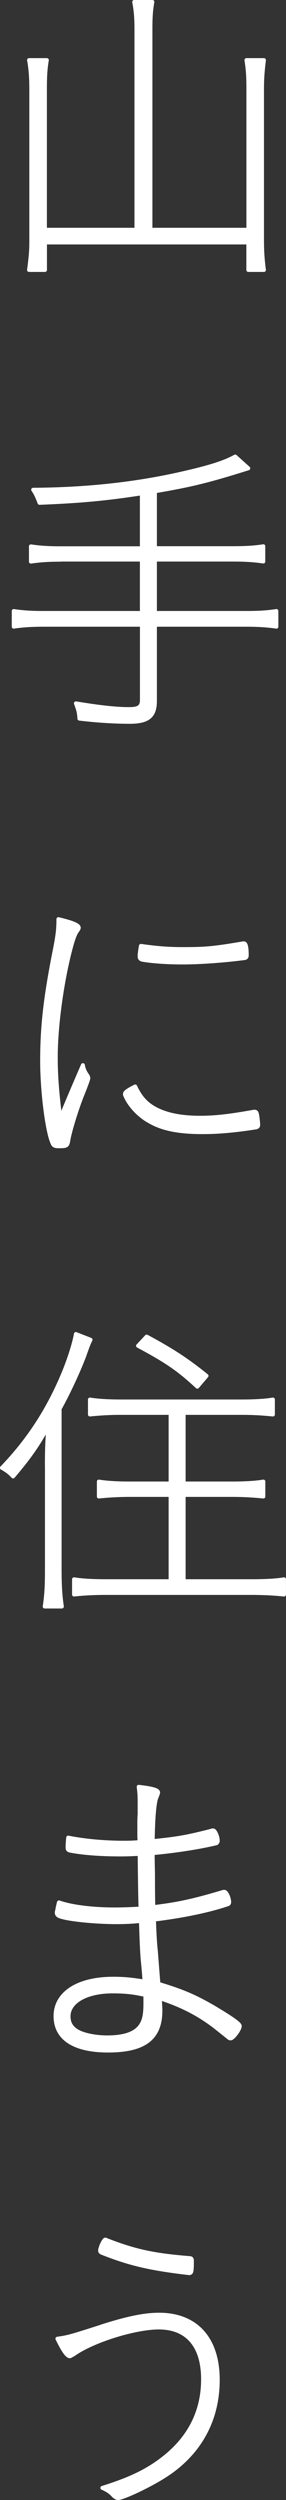
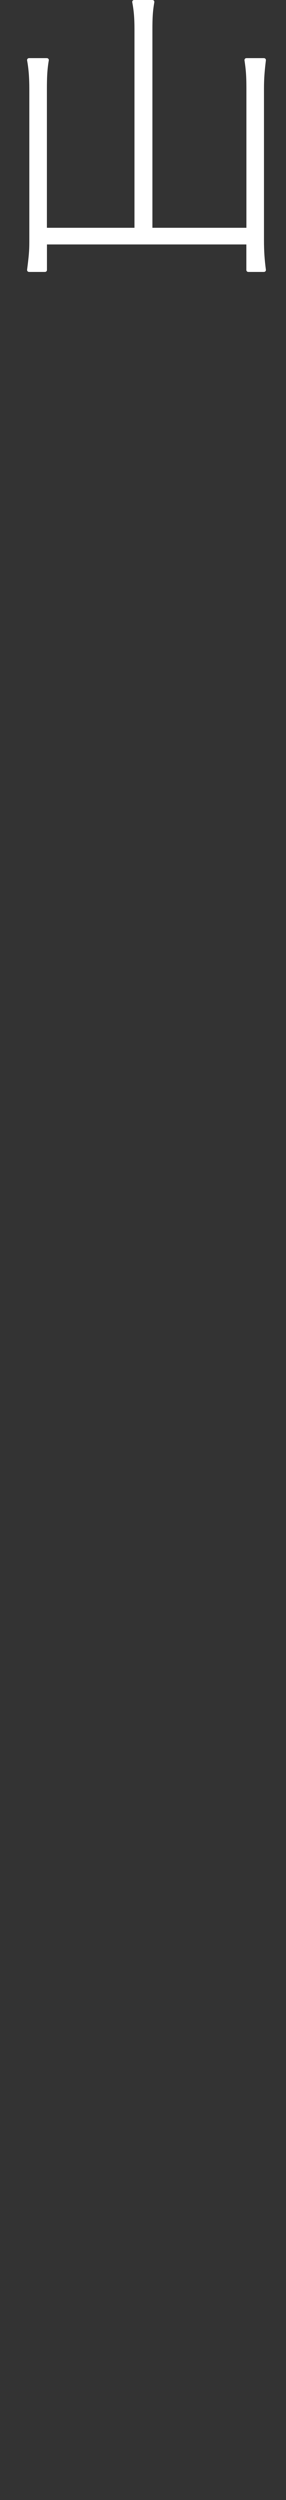
<svg xmlns="http://www.w3.org/2000/svg" id="_レイヤー_2" data-name="レイヤー_2" width="54.86" height="478.47" viewBox="0 0 54.86 478.47">
  <rect x="0" y="0" width="54.86" height="478.47" fill="#333333" stroke="none" />
  <defs>
    <style>
      .cls-1 {
        fill: #fff;
        stroke: #fff;
        stroke-linecap: round;
        stroke-linejoin: round;
        stroke-width: .75px;
      }
    </style>
  </defs>
  <g id="Text">
    <g>
      <path class="cls-1" d="M47.64,43.97v-27.09c0-2.51-.12-3.73-.37-5.38h3.36c-.24,1.96-.37,3.49-.37,5.44v29.04c0,2.2.12,3.79.37,5.69h-3v-5.26H8.63v5.26h-3.06c.31-2.45.43-3.55.43-5.38v-29.04c0-2.38-.12-4.04-.43-5.75h3.42c-.31,1.77-.37,3.36-.37,5.63v26.84h17.55V5.63c0-2.2-.12-3.61-.43-5.26h3.49c-.31,1.77-.37,3.06-.37,5.26v38.34h18.77Z" />
-       <path class="cls-1" d="M11.62,107.12c-2.32,0-4.04.12-5.69.37v-2.93c1.53.24,3.18.37,5.69.37h15.59v-10.52c-7.03,1.1-12.11,1.53-19.63,1.83-.43-1.1-.67-1.71-1.22-2.51,10.03-.06,19.5-1.04,28.61-3.12,5.38-1.22,8.19-2.14,10.15-3.24l2.51,2.26c-7.83,2.45-10.82,3.18-17.91,4.4v10.88h15.1c2.51,0,4.16-.12,5.69-.37v2.93c-1.59-.24-3.36-.37-5.69-.37h-15.1v10.21h17.55c2.57,0,4.1-.12,5.75-.37v3c-1.59-.24-3.42-.37-5.75-.37h-17.55v14.61c0,2.87-1.28,3.97-4.83,3.97-2.75,0-6.05-.18-9.66-.61-.06-1.1-.18-1.59-.67-2.93,4.4.73,7.64,1.1,10.21,1.1,1.83,0,2.45-.43,2.45-1.77v-14.37H8.32c-2.26,0-4.04.12-5.69.37v-3c1.59.24,3.18.37,5.69.37h18.89v-10.21h-15.59Z" />
-       <path class="cls-1" d="M16.82,205.92c.06.12.12.31.12.43q0,.31-1.1,3.06c-1.1,2.69-2.51,7.28-2.75,8.93-.18.98-.31,1.04-1.83,1.04-.73,0-.98-.12-1.16-.55-1.04-2.14-2.02-10.03-2.02-15.77,0-6.54.61-12.11,2.45-21.34.55-2.81.67-3.91.67-5.81,2.81.67,3.91,1.16,3.91,1.65,0,.12-.12.37-.31.61-.37.49-.61,1.16-.92,2.14-1.83,6.3-3.18,15.59-3.18,22.01,0,3.55.24,6.66.86,11.74,2.08-5.01,3.55-8.38,4.34-10.21.18.92.37,1.28.92,2.08ZM49.35,213.5c.06.43.18,1.47.18,1.77,0,.24-.06.37-.37.49-4.28.67-7.4.92-10.33.92-4.52,0-7.64-.61-10.09-2.02-2.08-1.1-4.04-3.24-4.77-5.14v-.18c0-.31.61-.73,1.96-1.41,1.1,2.32,2.32,3.55,4.34,4.52,2.08.98,4.71,1.47,8.13,1.47,2.87,0,5.62-.31,10.33-1.16.43,0,.49.12.61.73ZM46.78,180.54c.37,0,.55.73.55,2.26,0,.31-.06.43-.31.55-3.67.49-8.5.86-11.98.86-3.24,0-6.18-.24-7.83-.55-.31-.12-.43-.31-.43-.55v-.43c.06-.31.06-.67.25-1.65,3.06.43,5.14.61,8.07.61,4.28,0,5.81-.12,11.56-1.1h.12Z" />
-       <path class="cls-1" d="M8.99,280.44c0-2.87.06-4.95.31-7.58-2.08,3.79-3.67,6.05-6.79,9.72-.67-.73-1.16-1.1-2.14-1.65,5.01-5.2,8.74-10.88,11.62-17.67,1.28-3,2.26-6.18,2.57-7.95l2.81,1.1c-.43.86-.61,1.41-1.22,3.12-.98,2.63-3,7.03-4.71,10.09v30.94c0,2.69.12,4.89.43,6.91h-3.3c.31-2.02.43-3.79.43-7.09v-19.93ZM23.12,270.41c-2.14,0-4.04.12-5.87.31v-2.87c1.41.24,3.49.37,5.81.37h23.42c2.32,0,4.46-.12,5.87-.37v2.87c-1.77-.18-3.67-.31-5.87-.31h-11.25v13.51h9.42c2.38,0,4.4-.12,5.87-.37v2.87c-1.65-.18-3.79-.31-5.87-.31h-9.42v16.51h13.08c2.63,0,4.83-.12,6.17-.37v2.93c-1.59-.18-3.85-.31-6.17-.31h-28c-2.38,0-4.52.12-6.11.31v-2.93c1.41.24,3.42.37,6.05.37h12.47v-16.51h-7.83c-2.02,0-4.28.12-5.93.31v-2.87c1.41.24,3.49.37,5.87.37h7.89v-13.51h-9.6ZM28.13,255.8c4.89,2.63,7.7,4.46,11.49,7.52l-1.77,2.08c-3.55-3.3-5.87-4.89-11.37-7.83l1.65-1.77Z" />
-       <path class="cls-1" d="M40.67,350.32h.24c.31,0,.86,1.16.86,1.96,0,.24-.06.31-.25.49-3.3.79-7.64,1.47-12.23,1.9,0,1.83.06,3.36.06,4.28q0,3.55.06,6.05c4.65-.55,7.77-1.22,13.45-2.93h.18c.37,0,.92,1.16.92,1.96,0,.18-.06.37-.31.43-3.61,1.22-8.62,2.26-14.12,2.93.12,2.87.18,4.34.37,6.05q.43,5.56.49,6.24c4.65,1.41,6.91,2.38,10.52,4.46,3.49,2.08,5.08,3.18,5.08,3.61,0,.67-1.28,2.38-1.77,2.38,0,0-.06,0-.24-.06q-.37-.31-2.75-2.2c-3.12-2.38-6.3-4.04-10.58-5.44.06,1.04.12,1.83.12,2.38,0,5.32-3.12,7.64-10.03,7.64-6.54,0-10.09-2.32-10.09-6.6s4.16-7.15,11.07-7.15c1.9,0,3.42.12,5.99.55q0-.79-.37-4.52c-.12-1.83-.18-2.93-.31-7.09-1.59.18-3.24.24-4.65.24-4.28,0-9.6-.55-11-1.16-.31-.12-.49-.37-.49-.61,0-.12,0-.24.06-.43.06-.12.06-.37.12-.61.12-.43.12-.61.24-.98,2.45.86,6.48,1.35,10.64,1.35,1.53,0,3.42-.06,5.01-.18-.06-1.59-.12-5.07-.18-10.46-1.04.06-2.38.12-3.61.12-3.79,0-7.15-.24-9.72-.73-.43-.12-.49-.24-.49-.73,0-.55.06-1.16.12-1.77,3,.61,6.85.98,10.58.98.92,0,1.65,0,3.12-.12-.06-.73-.06-1.34-.06-1.71v-1.96c0-.18,0-.86.06-1.71v-2.02c0-1.28,0-1.65-.18-3.18,2.69.31,3.73.61,3.73,1.1q0,.18-.31.92-.61,1.41-.73,8.38c4.89-.49,6.54-.79,11.37-2.02ZM21.59,381.13c-5.01,0-8.44,1.96-8.44,4.77,0,1.22.49,2.14,1.59,2.81,1.16.73,3.55,1.22,5.81,1.22,3.55,0,5.75-.86,6.67-2.63.49-.86.67-2.08.67-3.85,0-1.16,0-1.65-.06-1.65-2.2-.49-3.79-.67-6.24-.67Z" />
-       <path class="cls-1" d="M19.45,445.26c5.01-1.59,8.25-2.26,11.07-2.26,7.09,0,11.25,4.59,11.25,12.47s-3.67,14.37-10.52,18.59c-3.06,1.9-7.7,4.04-8.62,4.04q-.43,0-1.04-.67c-.37-.43-1.1-.92-1.96-1.28,4.71-1.47,7.95-2.93,10.76-4.95,5.69-4.04,8.56-9.35,8.56-15.84s-3.12-9.91-8.5-9.91c-4.52,0-12.66,2.51-16.33,5.14-.37.18-.61.37-.73.37-.49,0-1.22-.98-2.38-3.36,2.14-.31,2.51-.43,8.44-2.32ZM36.81,432.79c0,1.96-.06,2.26-.55,2.26-7.4-.86-11.37-1.77-16.75-3.91-.25-.12-.31-.24-.31-.43,0-.55.73-2.08.98-2.08.06,0,.12,0,.18.06,5.5,2.14,9.05,2.93,16.14,3.49.25.06.31.18.31.61Z" />
    </g>
  </g>
</svg>